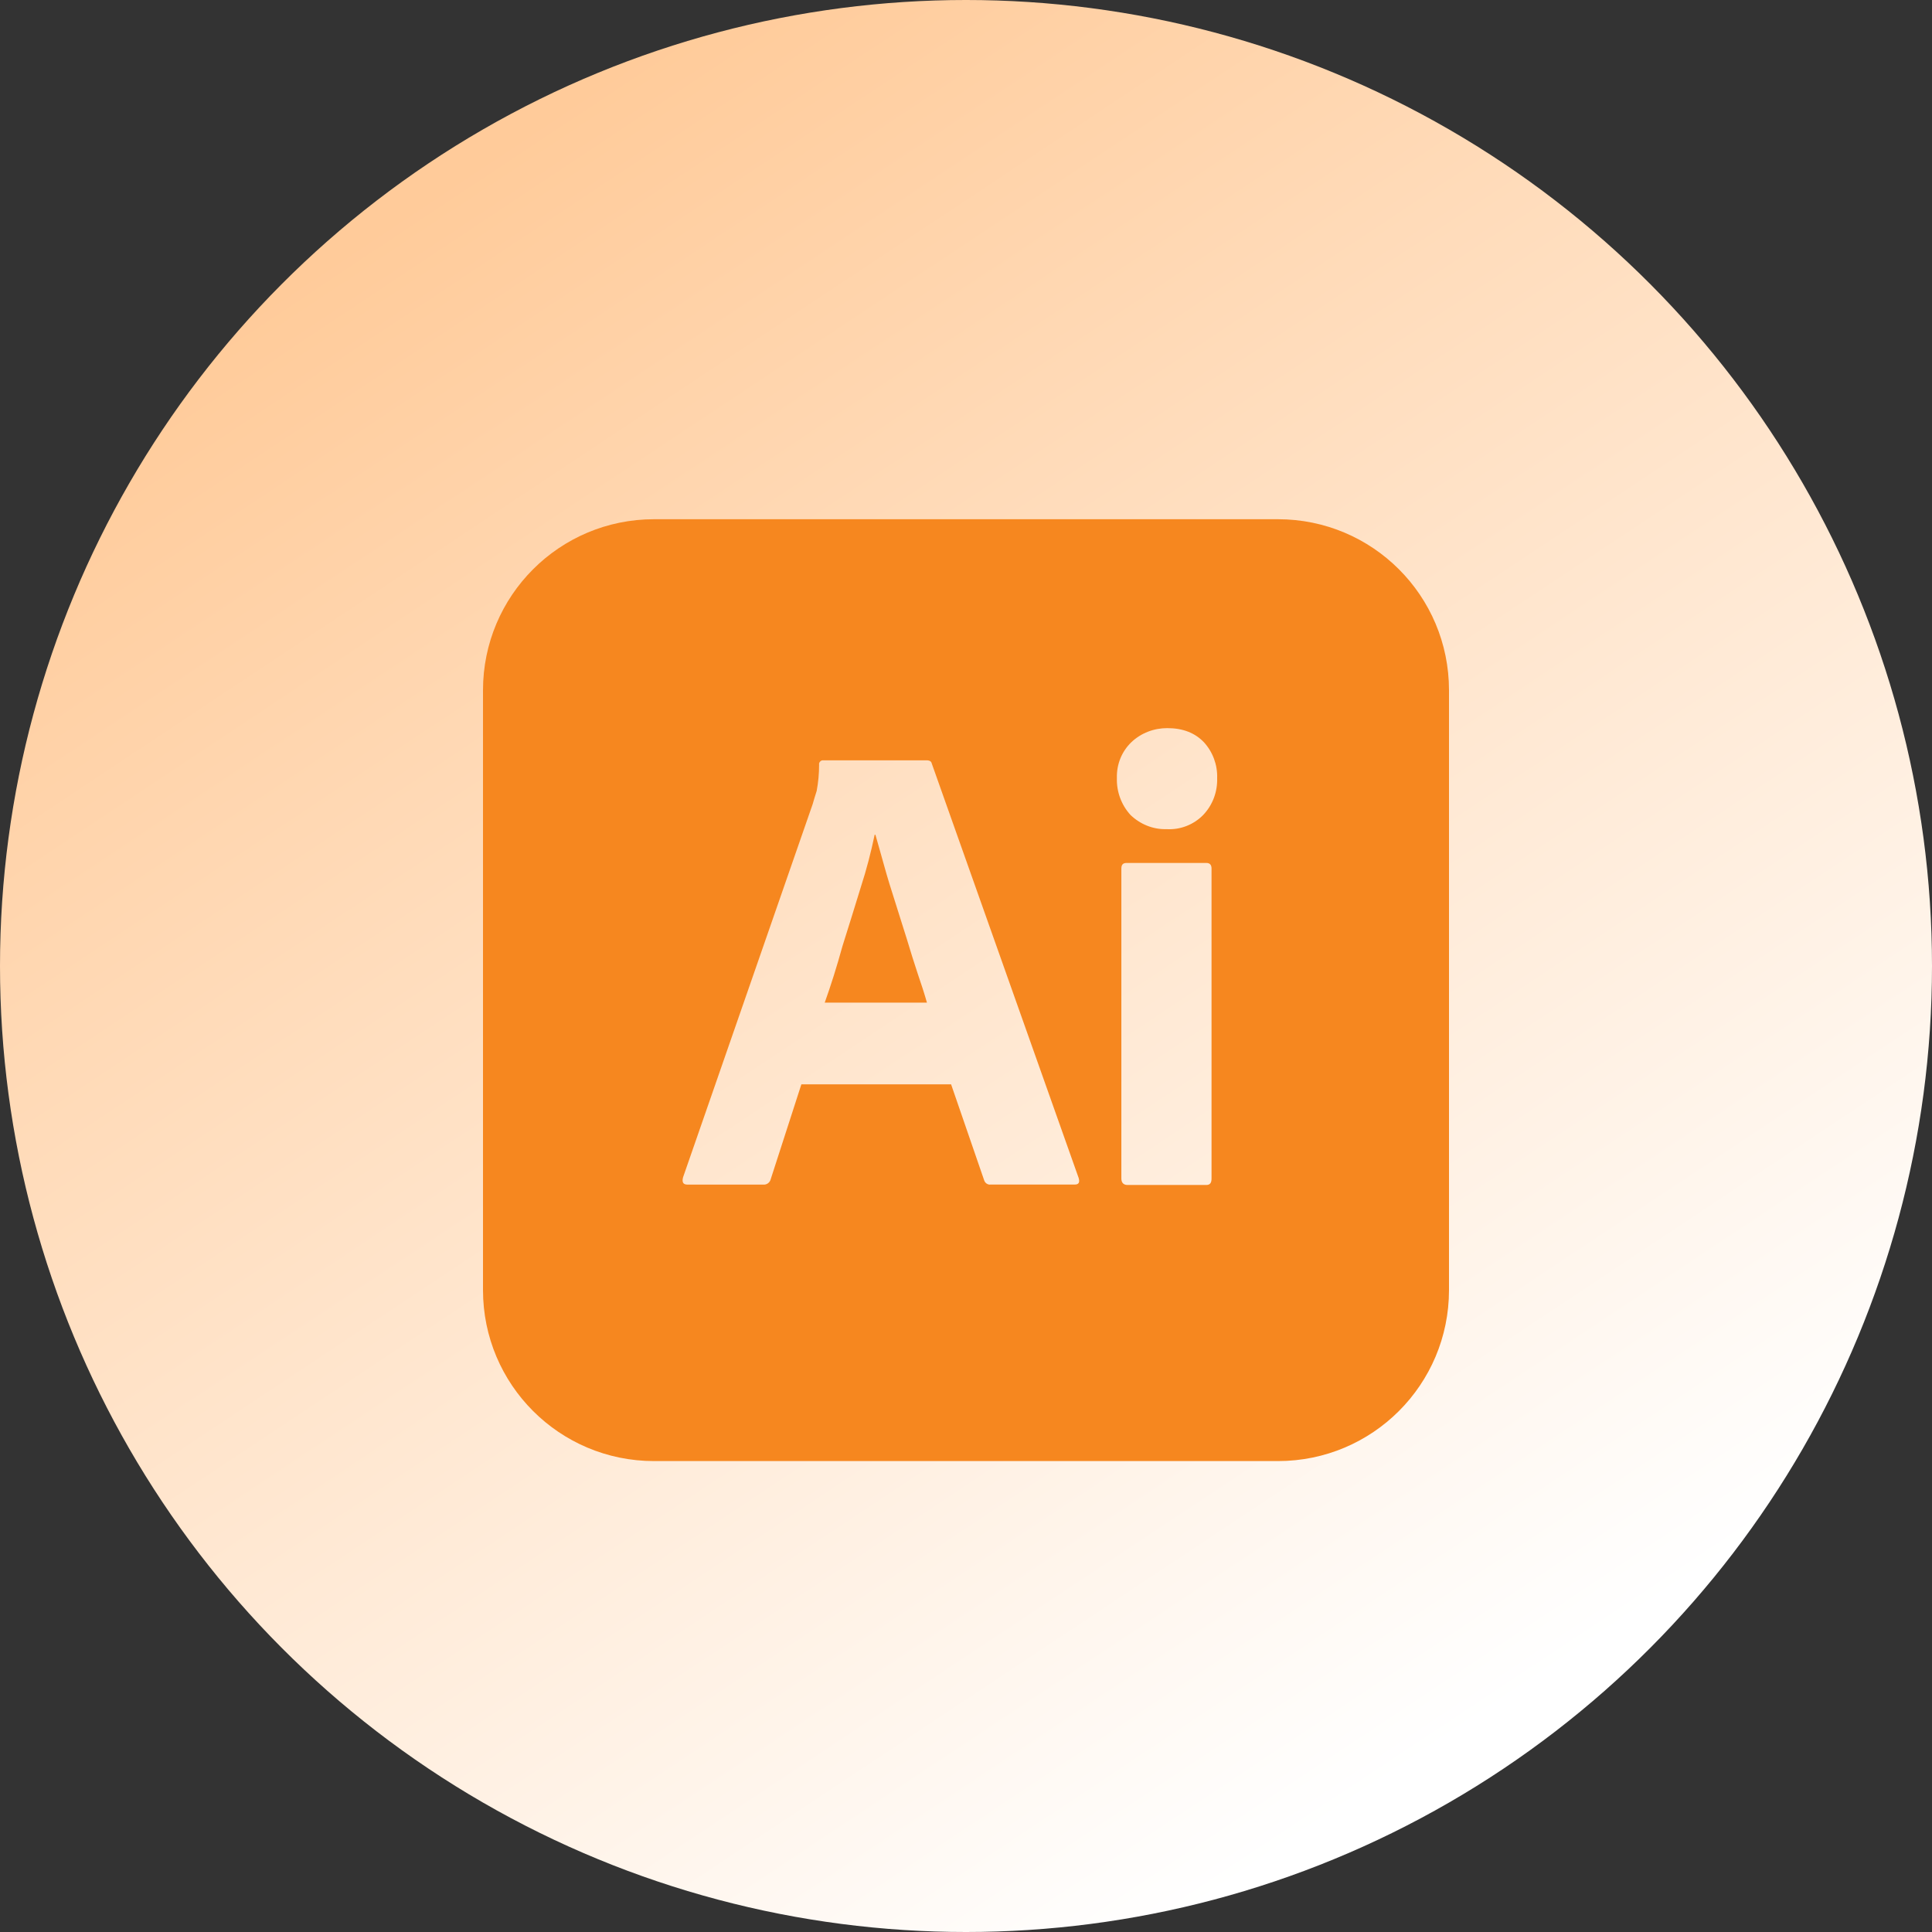
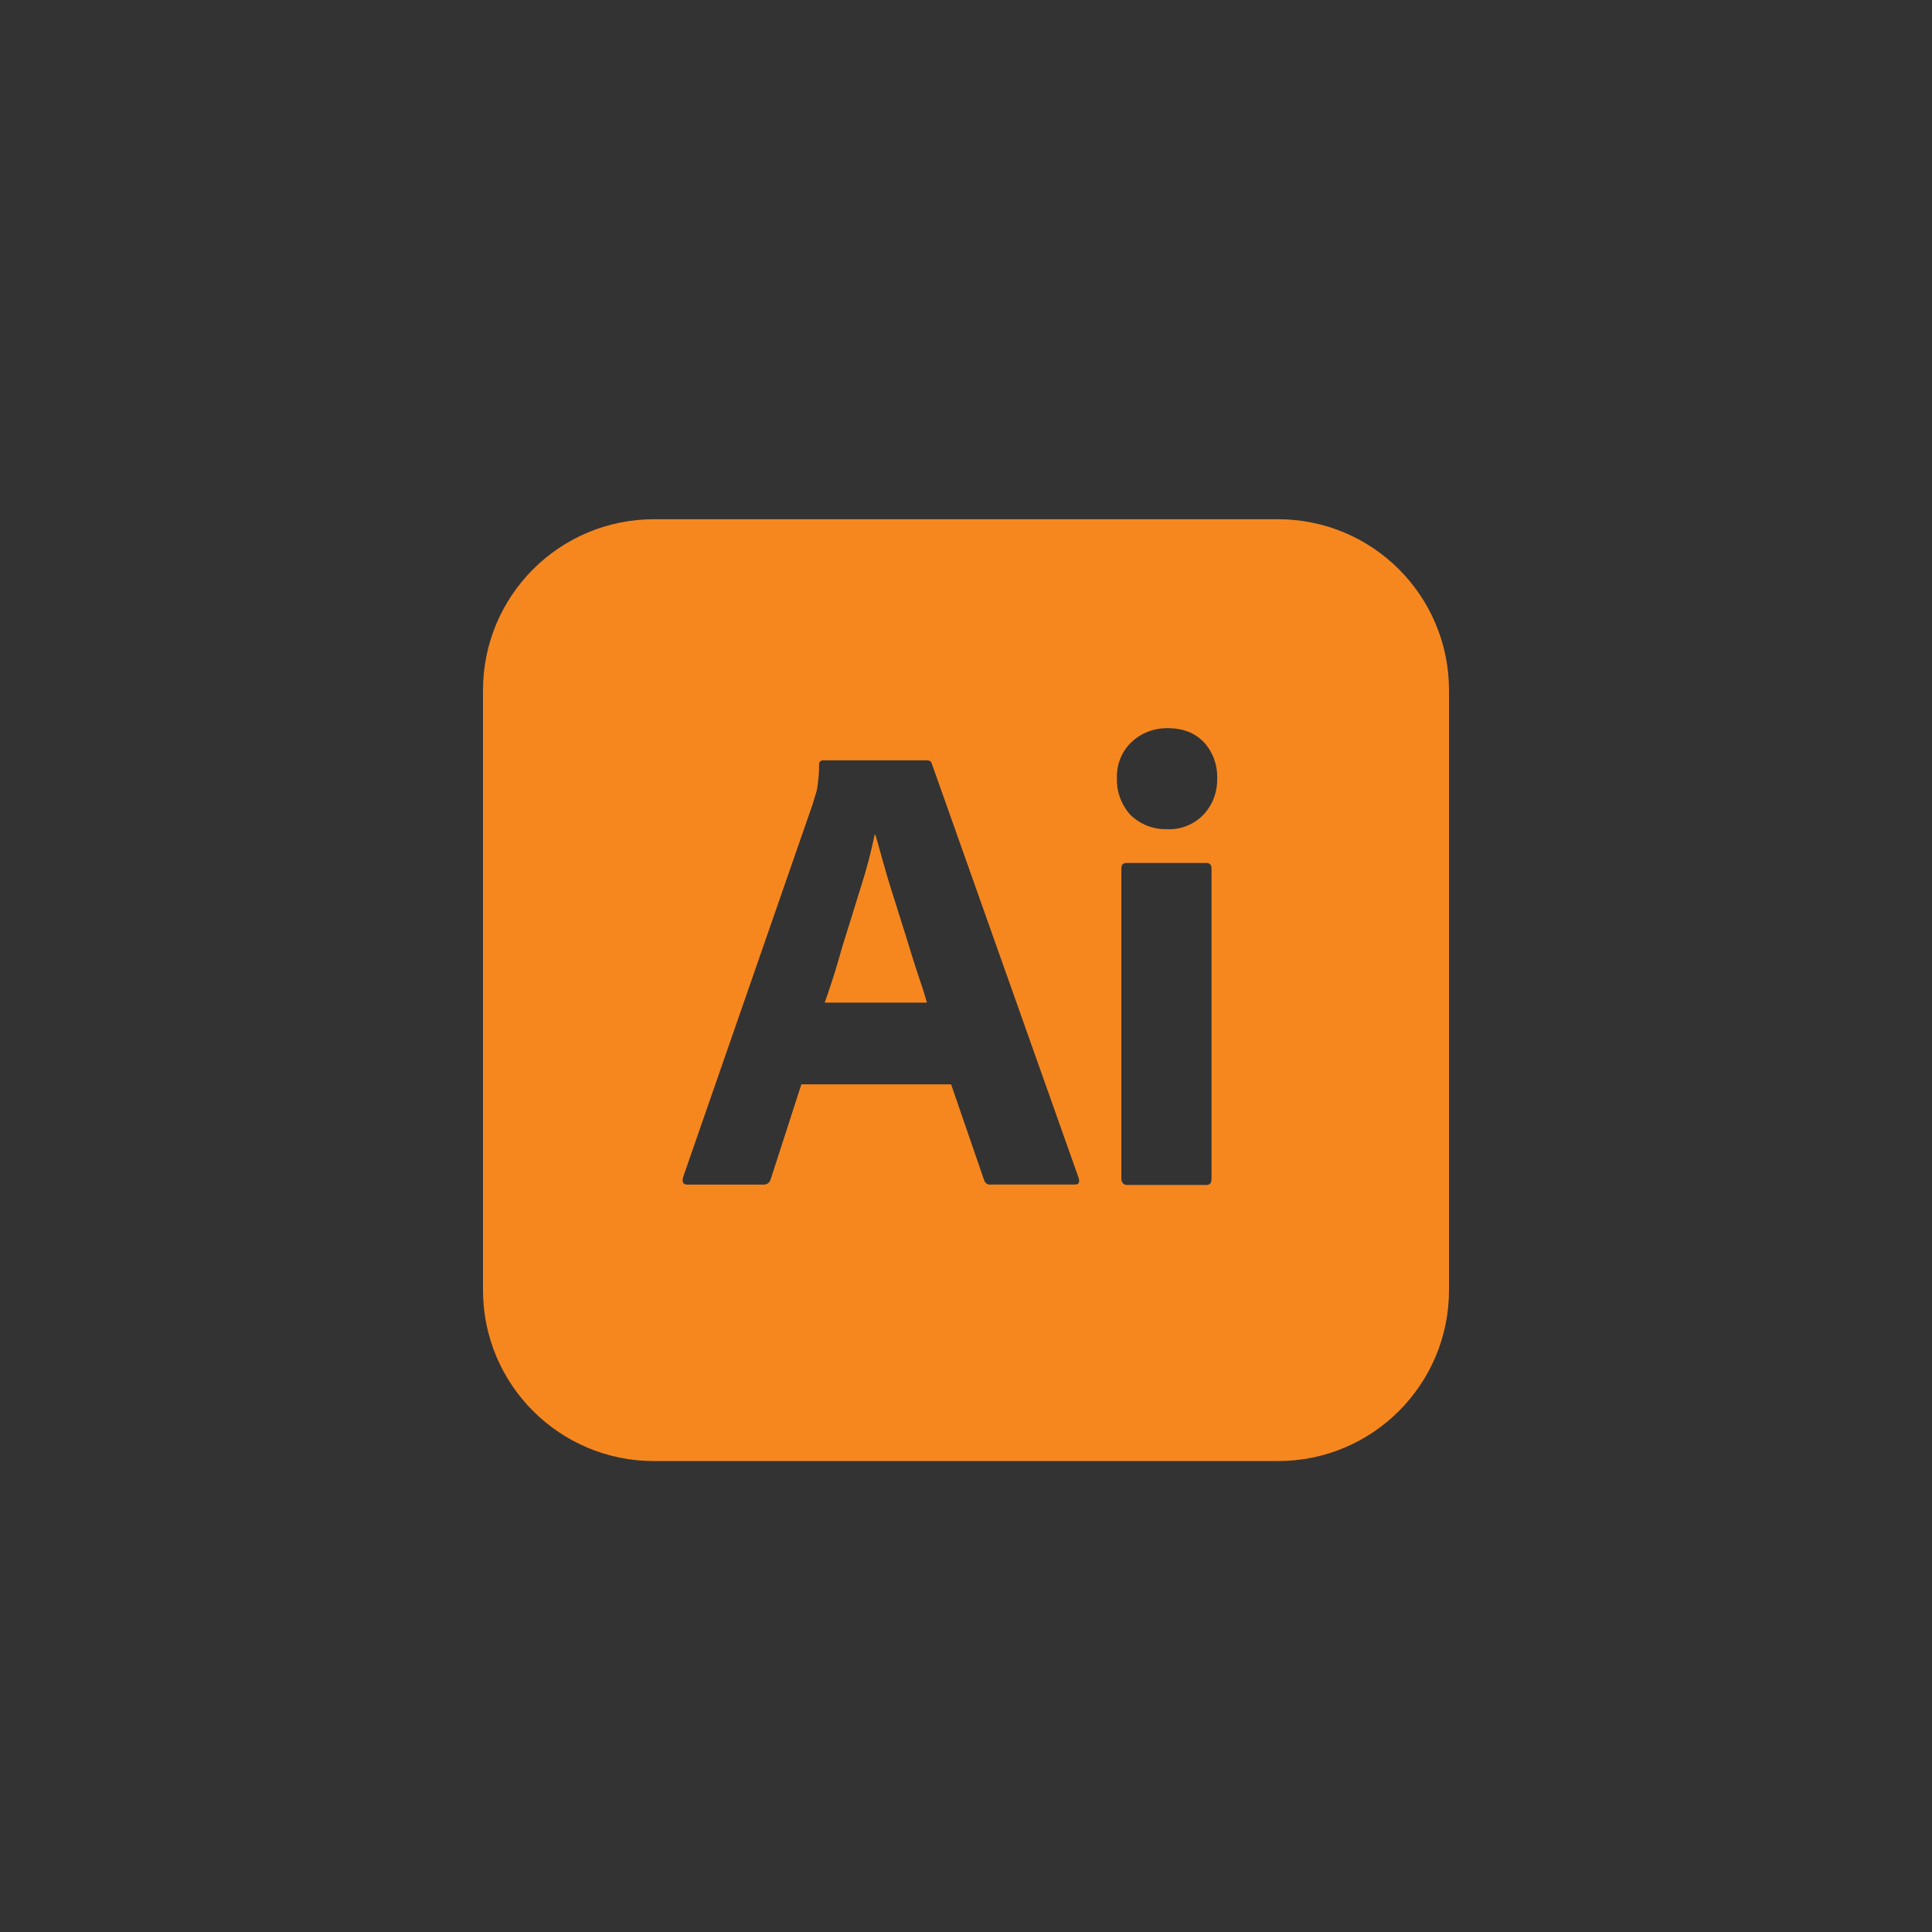
<svg xmlns="http://www.w3.org/2000/svg" width="80" height="80" viewBox="0 0 80 80" fill="none">
  <rect x="0" y="0" width="80" height="80" fill="#333333" stroke="none" />
-   <circle cx="40" cy="40" r="40" fill="url(#paint0_linear_1163_12656)" />
  <path d="M37.55 38.883C37.383 38.367 37.233 37.867 37.067 37.35C36.9 36.833 36.75 36.35 36.617 35.867C36.483 35.4 36.367 34.967 36.25 34.567H36.217C36.067 35.283 35.883 36 35.65 36.717C35.4 37.517 35.15 38.35 34.883 39.183C34.65 40.033 34.4 40.817 34.15 41.517H38.383C38.283 41.165 38.15 40.75 38 40.315C37.85 39.867 37.7 39.383 37.55 38.883V38.883ZM52.917 21.5H27.083C23.167 21.5 20 24.667 20 28.583V53.417C20 57.333 23.167 60.5 27.083 60.5H52.917C56.833 60.5 60 57.333 60 53.417V28.583C60 24.667 56.833 21.5 52.917 21.5ZM44.5 49.05H41.015C40.9 49.067 40.783 48.983 40.75 48.867L39.383 44.9H33.183L31.917 48.817C31.883 48.967 31.75 49.067 31.6 49.052H28.467C28.283 49.052 28.233 48.95 28.283 48.752L33.65 33.3C33.7 33.133 33.75 32.95 33.817 32.75C33.883 32.4 33.917 32.033 33.917 31.667C33.9 31.583 33.967 31.5 34.05 31.483H38.367C38.5 31.483 38.567 31.533 38.583 31.617L44.667 48.783C44.717 48.965 44.667 49.05 44.5 49.05V49.05ZM50.167 48.8C50.167 48.983 50.102 49.067 49.952 49.067H46.683C46.517 49.067 46.433 48.965 46.433 48.8V35.967C46.433 35.8 46.502 35.733 46.652 35.733H49.952C50.102 35.733 50.167 35.817 50.167 35.967V48.8V48.8ZM49.818 33.75C49.621 33.95 49.384 34.105 49.122 34.206C48.86 34.307 48.58 34.35 48.3 34.333C47.75 34.35 47.217 34.133 46.815 33.75C46.433 33.333 46.23 32.782 46.248 32.217C46.232 31.65 46.448 31.117 46.847 30.733C47.25 30.35 47.783 30.15 48.333 30.15C48.985 30.15 49.482 30.35 49.85 30.733C50.217 31.133 50.417 31.667 50.4 32.217C50.417 32.783 50.217 33.333 49.818 33.75V33.75Z" fill="#F6871F" />
  <defs>
    <linearGradient id="paint0_linear_1163_12656" x1="18.5" y1="7.5" x2="61" y2="71.5" gradientUnits="userSpaceOnUse">
      <stop stop-color="#FFCB9A" />
      <stop offset="1" stop-color="white" />
    </linearGradient>
  </defs>
</svg>